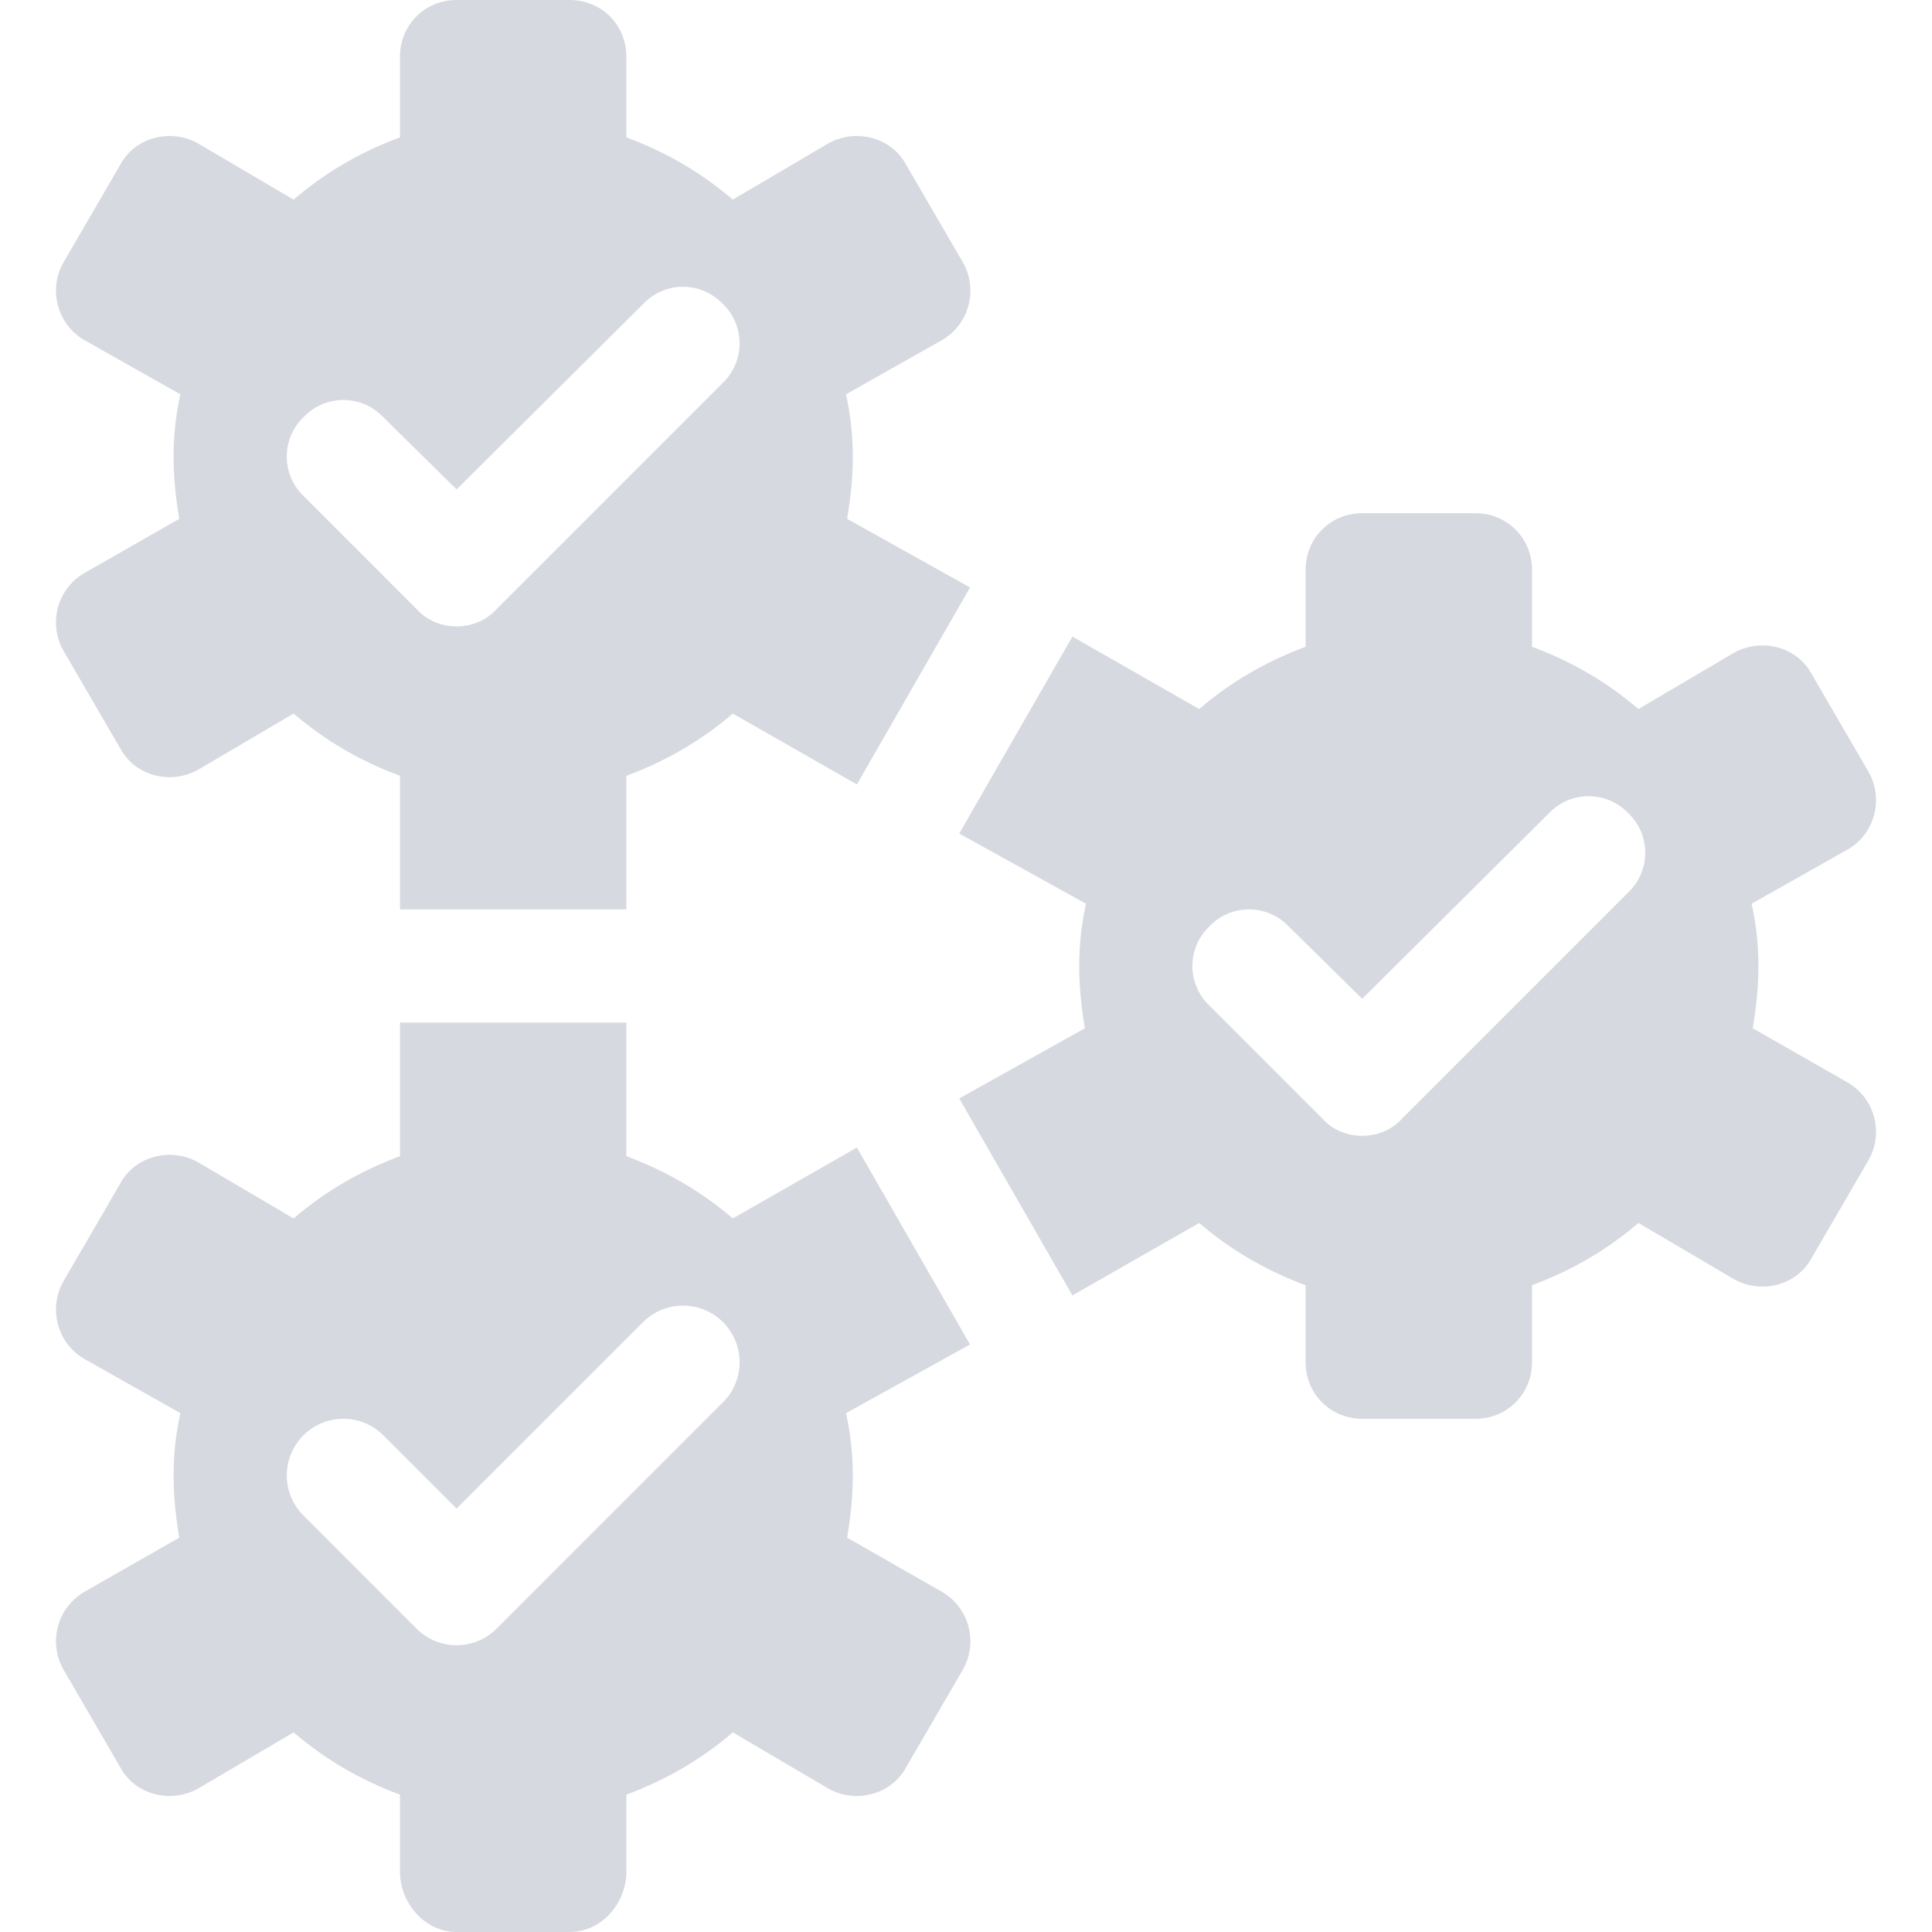
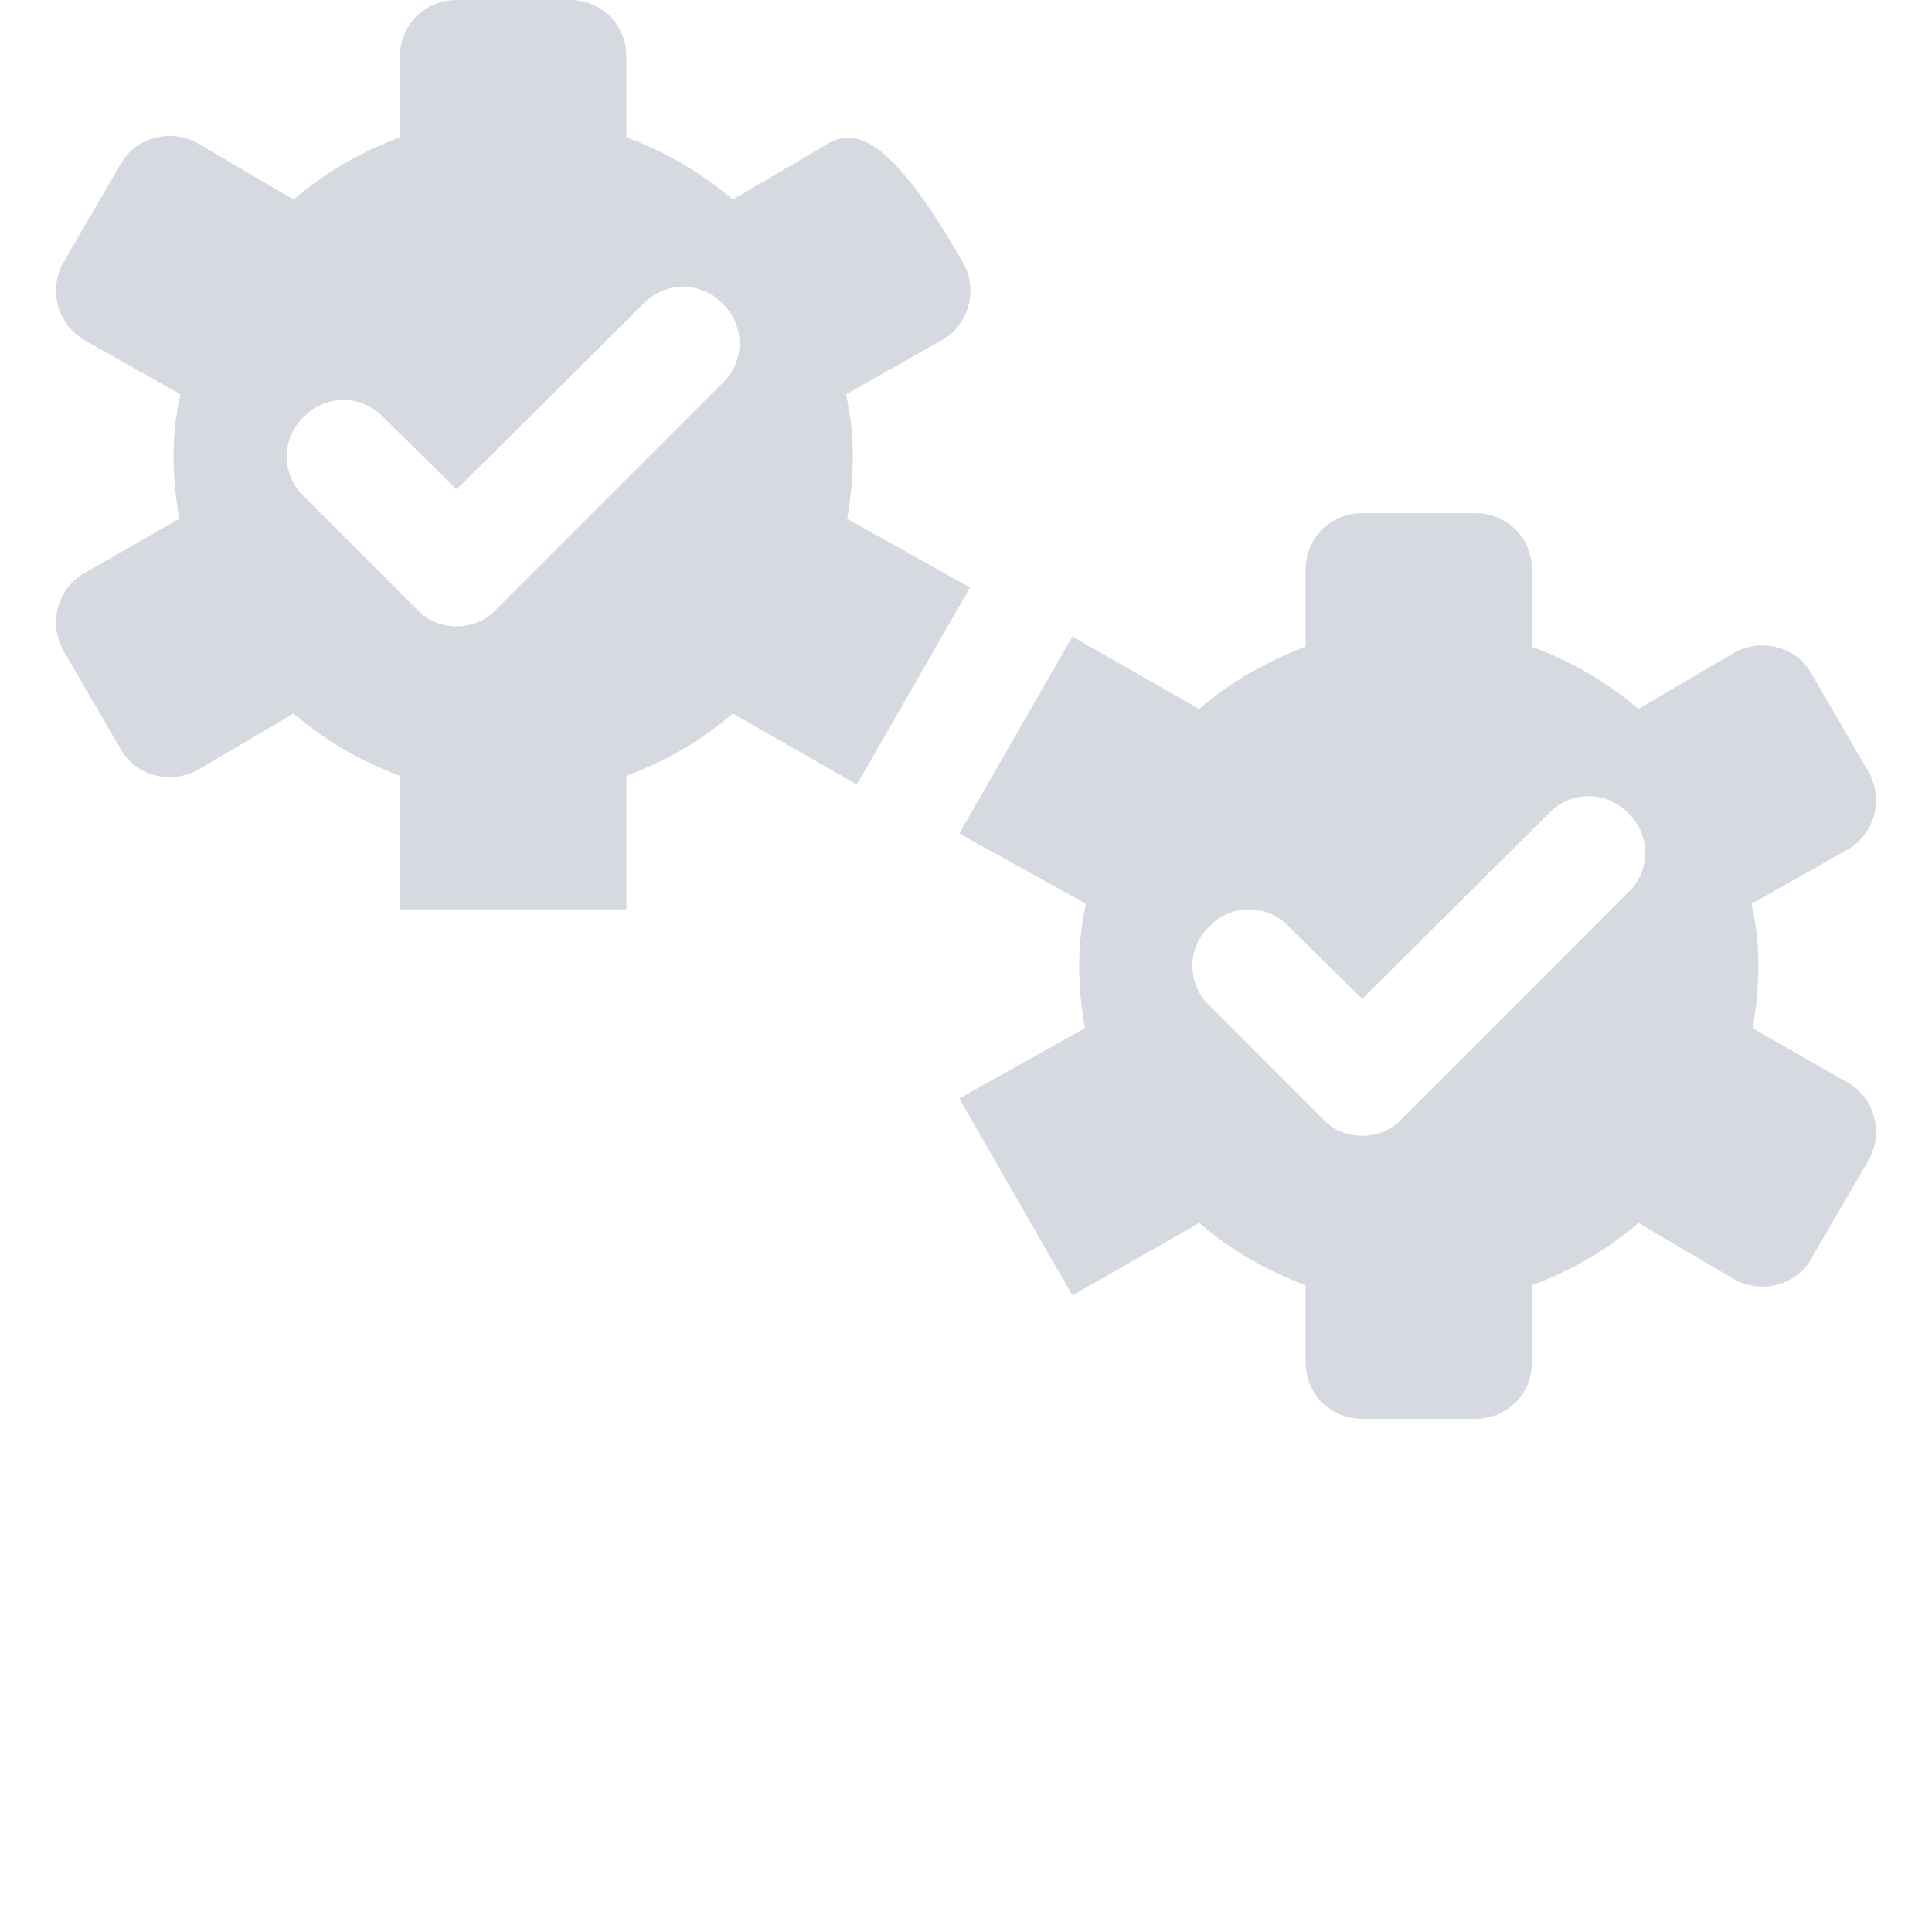
<svg xmlns="http://www.w3.org/2000/svg" width="65" height="65" viewBox="0 0 65 65" fill="none">
  <path d="M62.854 25.949L60.95 22.674C60.455 21.76 59.275 21.455 58.36 21.95L55.123 23.854C54.057 22.94 52.876 22.255 51.543 21.76V19.17C51.543 18.103 50.705 17.266 49.639 17.266H45.83C44.764 17.266 43.926 18.103 43.926 19.17V21.76C42.593 22.255 41.412 22.94 40.346 23.855L36.08 21.417L32.272 28.044L36.537 30.405C36.385 31.091 36.309 31.777 36.309 32.5C36.309 33.224 36.385 33.909 36.499 34.595L32.272 36.956L36.08 43.583L40.346 41.146C41.412 42.06 42.593 42.745 43.926 43.241V45.83C43.926 46.896 44.764 47.734 45.83 47.734H49.639C50.705 47.734 51.543 46.896 51.543 45.83V43.24C52.876 42.745 54.057 42.06 55.123 41.145L58.36 43.05C59.275 43.545 60.455 43.24 60.95 42.326L62.854 39.051C63.388 38.137 63.083 36.956 62.169 36.423L58.97 34.595C59.084 33.909 59.16 33.224 59.16 32.5C59.16 31.776 59.084 31.091 58.932 30.405L62.169 28.577C63.083 28.044 63.388 26.863 62.854 25.949ZM54.78 30.024L47.163 37.642C46.82 38.023 46.325 38.213 45.83 38.213C45.335 38.213 44.84 38.023 44.497 37.642L40.689 33.833C39.927 33.109 39.927 31.89 40.689 31.167C41.412 30.405 42.631 30.405 43.355 31.167L45.83 33.604L52.115 27.358C52.838 26.597 54.057 26.597 54.781 27.358C55.542 28.082 55.542 29.301 54.78 30.024Z" fill="#D7D9E1" />
-   <path d="M28.829 38.608L24.654 40.993C23.588 40.079 22.407 39.394 21.074 38.898V34.404H13.457V38.898C12.124 39.394 10.944 40.079 9.877 40.993L6.64 39.089C5.726 38.594 4.545 38.898 4.05 39.812L2.146 43.088C1.613 44.002 1.917 45.183 2.831 45.716L6.068 47.544C5.916 48.23 5.84 48.915 5.84 49.639C5.84 50.362 5.916 51.048 6.03 51.733L2.831 53.561C1.917 54.095 1.613 55.275 2.146 56.189L4.05 59.465C4.545 60.379 5.726 60.684 6.64 60.188L9.877 58.284C10.944 59.198 12.124 59.884 13.457 60.379V62.969C13.457 64.035 14.295 65 15.361 65H19.17C20.237 65 21.074 64.035 21.074 62.969V60.379C22.407 59.884 23.588 59.198 24.654 58.284L27.892 60.188C28.806 60.684 29.986 60.379 30.482 59.465L32.386 56.189C32.919 55.275 32.614 54.095 31.7 53.561L28.501 51.733C28.615 51.048 28.692 50.362 28.692 49.639C28.692 48.915 28.615 48.23 28.463 47.544L32.636 45.234L28.829 38.608ZM24.325 47.176L16.708 54.794C16.336 55.166 15.849 55.352 15.361 55.352C14.874 55.352 14.387 55.166 14.015 54.794L10.207 50.985C9.463 50.241 9.463 49.036 10.207 48.292C10.95 47.548 12.155 47.548 12.899 48.292L15.361 50.755L21.632 44.484C22.376 43.74 23.581 43.74 24.325 44.484C25.069 45.227 25.069 46.433 24.325 47.176Z" fill="#D7D9E1" />
-   <path d="M21.074 30.596V26.102C22.407 25.606 23.588 24.921 24.654 24.007L28.829 26.392L32.636 19.765L28.501 17.456C28.615 16.77 28.692 16.085 28.692 15.361C28.692 14.638 28.615 13.952 28.463 13.267L31.7 11.438C32.614 10.905 32.919 9.724 32.386 8.81L30.482 5.535C29.987 4.621 28.806 4.316 27.892 4.811L24.654 6.716C23.588 5.802 22.407 5.116 21.074 4.621V1.904C21.074 0.838 20.237 0 19.17 0H15.361C14.295 0 13.457 0.838 13.457 1.904V4.621C12.124 5.116 10.944 5.802 9.877 6.716L6.64 4.812C5.726 4.316 4.545 4.621 4.05 5.535L2.146 8.811C1.613 9.725 1.917 10.905 2.831 11.438L6.068 13.267C5.916 13.952 5.84 14.638 5.84 15.361C5.84 16.085 5.916 16.77 6.03 17.456L2.831 19.284C1.917 19.817 1.613 20.998 2.146 21.912L4.05 25.187C4.545 26.102 5.726 26.406 6.64 25.911L9.877 24.007C10.944 24.921 12.124 25.606 13.457 26.102V30.596H21.074ZM10.22 16.694C9.458 15.971 9.458 14.752 10.22 14.028C10.944 13.267 12.162 13.267 12.886 14.028L15.362 16.466L21.646 10.22C22.369 9.458 23.588 9.458 24.312 10.22C25.073 10.943 25.073 12.162 24.312 12.886L16.695 20.503C16.352 20.884 15.857 21.074 15.361 21.074C14.866 21.074 14.371 20.884 14.029 20.503L10.22 16.694Z" fill="#D7D9E1" />
+   <path d="M21.074 30.596V26.102C22.407 25.606 23.588 24.921 24.654 24.007L28.829 26.392L32.636 19.765L28.501 17.456C28.615 16.77 28.692 16.085 28.692 15.361C28.692 14.638 28.615 13.952 28.463 13.267L31.7 11.438C32.614 10.905 32.919 9.724 32.386 8.81C29.987 4.621 28.806 4.316 27.892 4.811L24.654 6.716C23.588 5.802 22.407 5.116 21.074 4.621V1.904C21.074 0.838 20.237 0 19.17 0H15.361C14.295 0 13.457 0.838 13.457 1.904V4.621C12.124 5.116 10.944 5.802 9.877 6.716L6.64 4.812C5.726 4.316 4.545 4.621 4.05 5.535L2.146 8.811C1.613 9.725 1.917 10.905 2.831 11.438L6.068 13.267C5.916 13.952 5.84 14.638 5.84 15.361C5.84 16.085 5.916 16.77 6.03 17.456L2.831 19.284C1.917 19.817 1.613 20.998 2.146 21.912L4.05 25.187C4.545 26.102 5.726 26.406 6.64 25.911L9.877 24.007C10.944 24.921 12.124 25.606 13.457 26.102V30.596H21.074ZM10.22 16.694C9.458 15.971 9.458 14.752 10.22 14.028C10.944 13.267 12.162 13.267 12.886 14.028L15.362 16.466L21.646 10.22C22.369 9.458 23.588 9.458 24.312 10.22C25.073 10.943 25.073 12.162 24.312 12.886L16.695 20.503C16.352 20.884 15.857 21.074 15.361 21.074C14.866 21.074 14.371 20.884 14.029 20.503L10.22 16.694Z" fill="#D7D9E1" />
</svg>